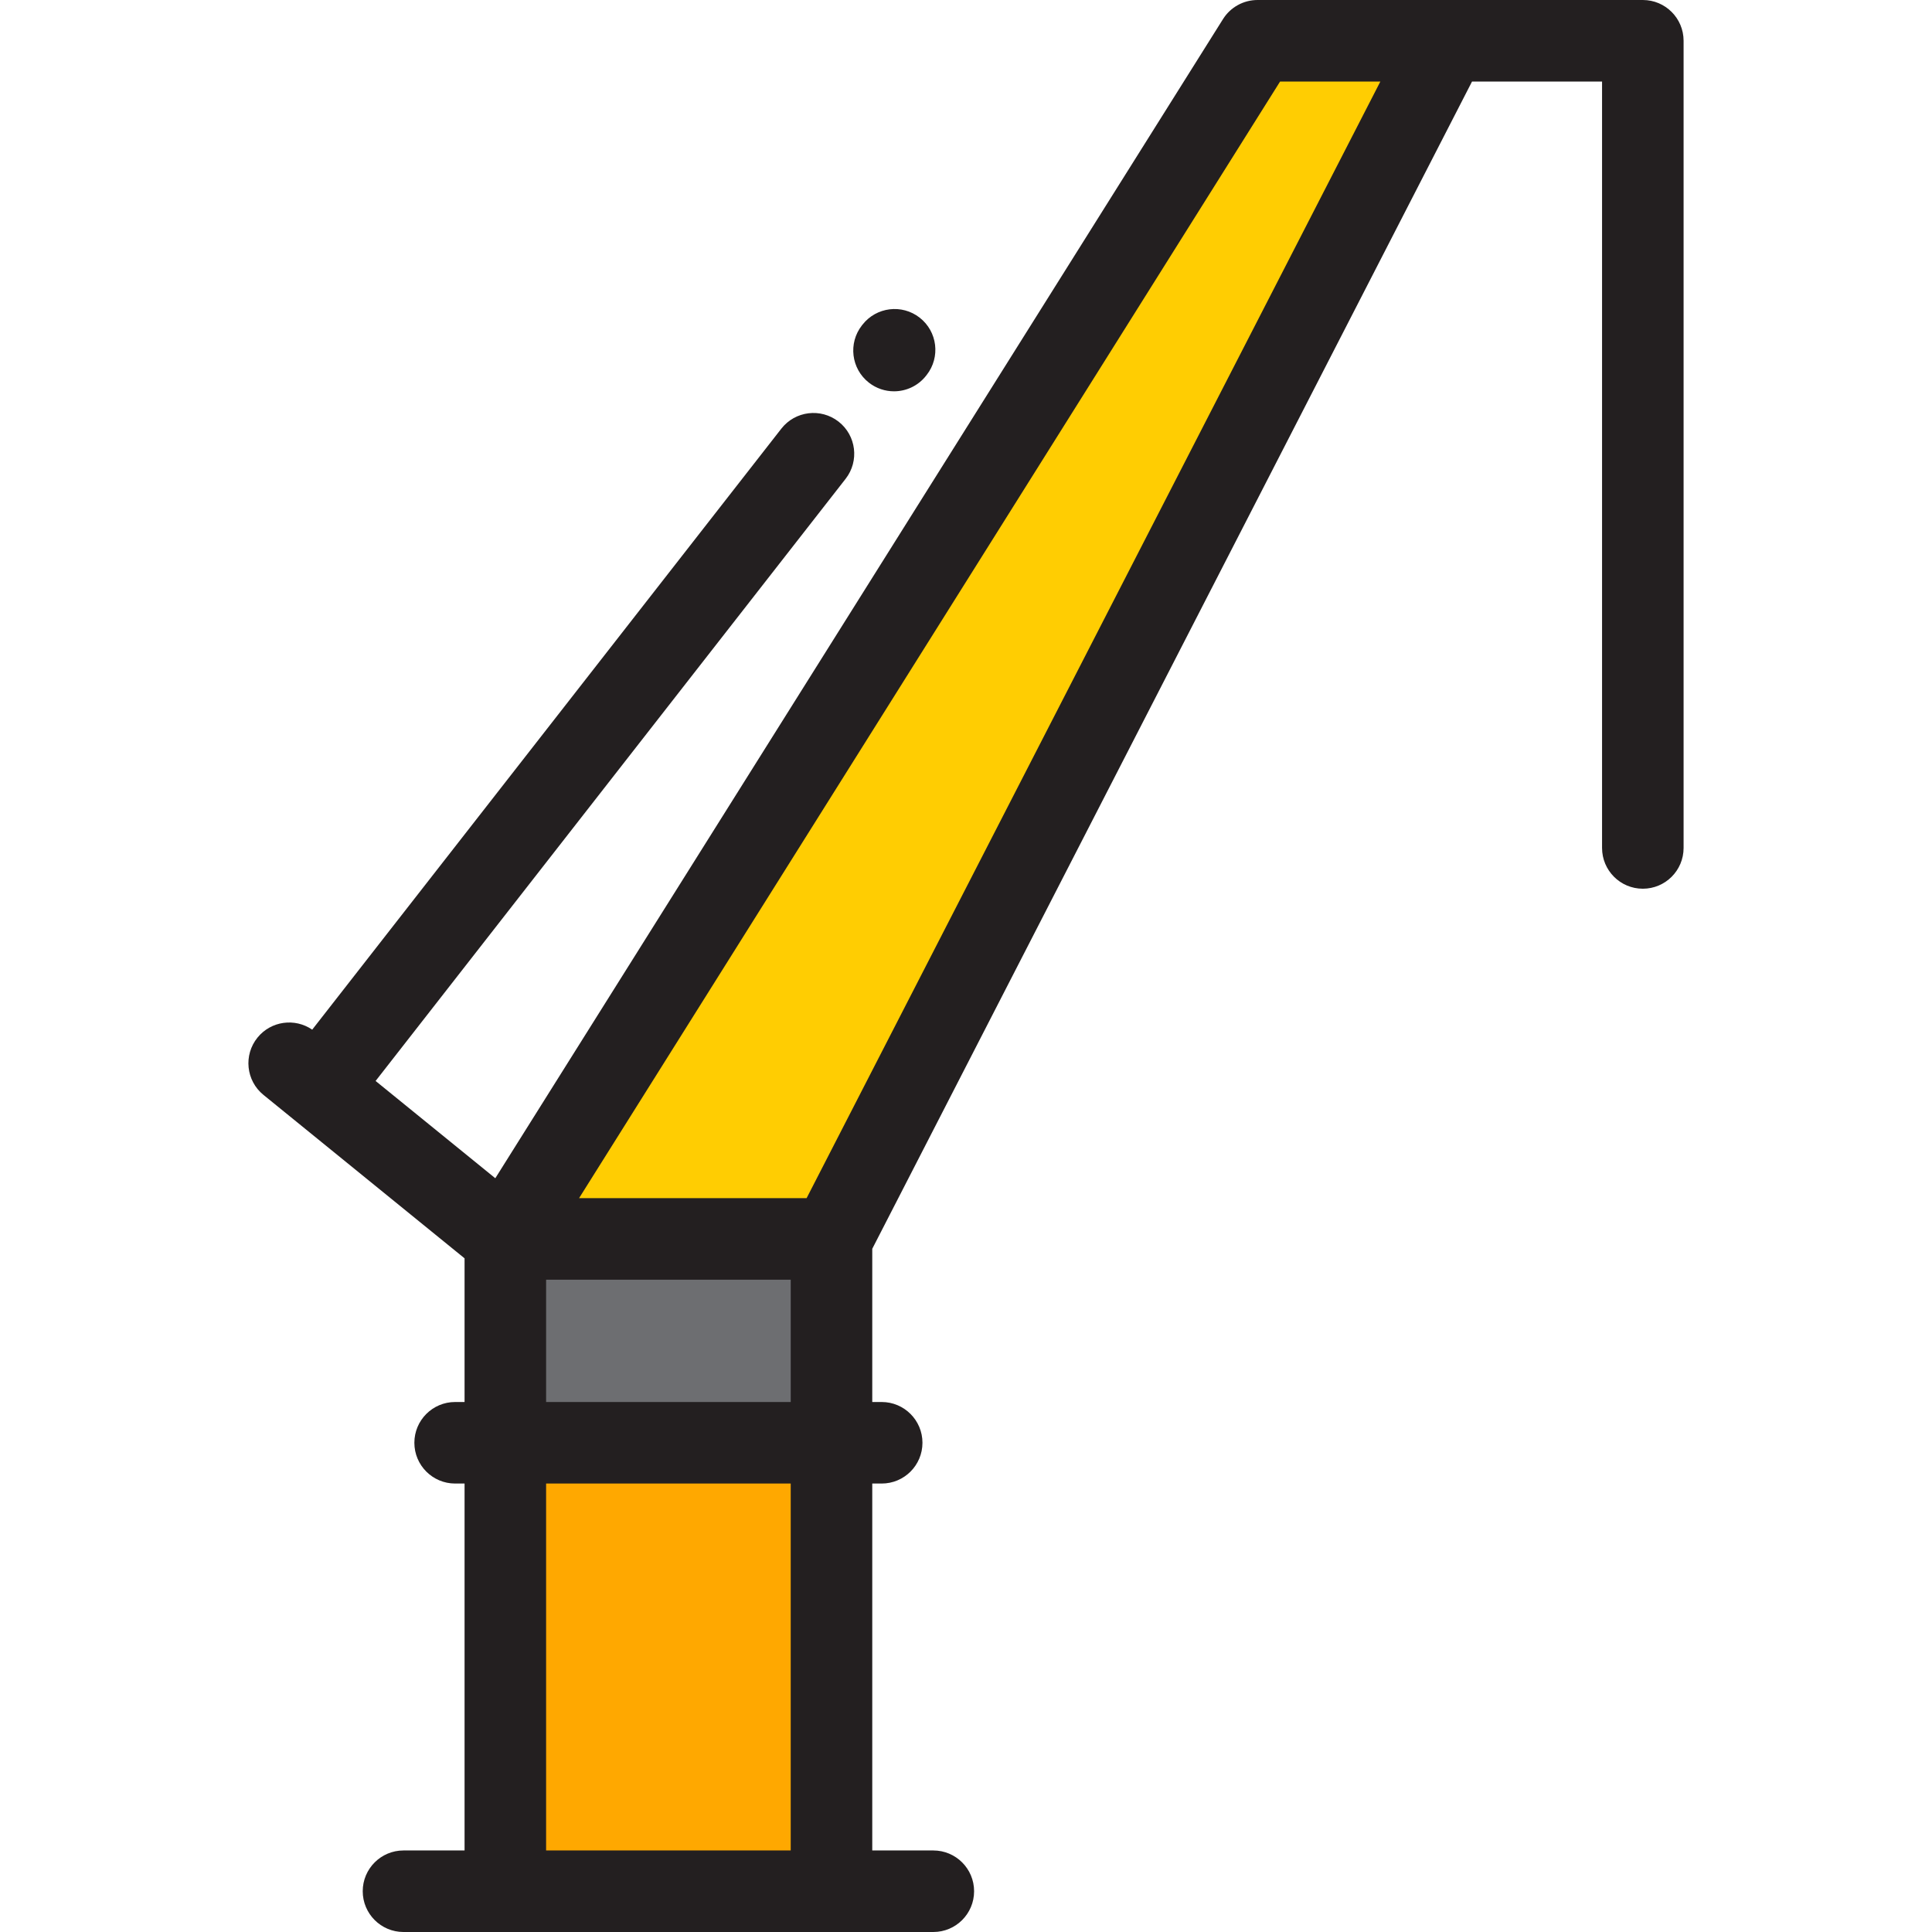
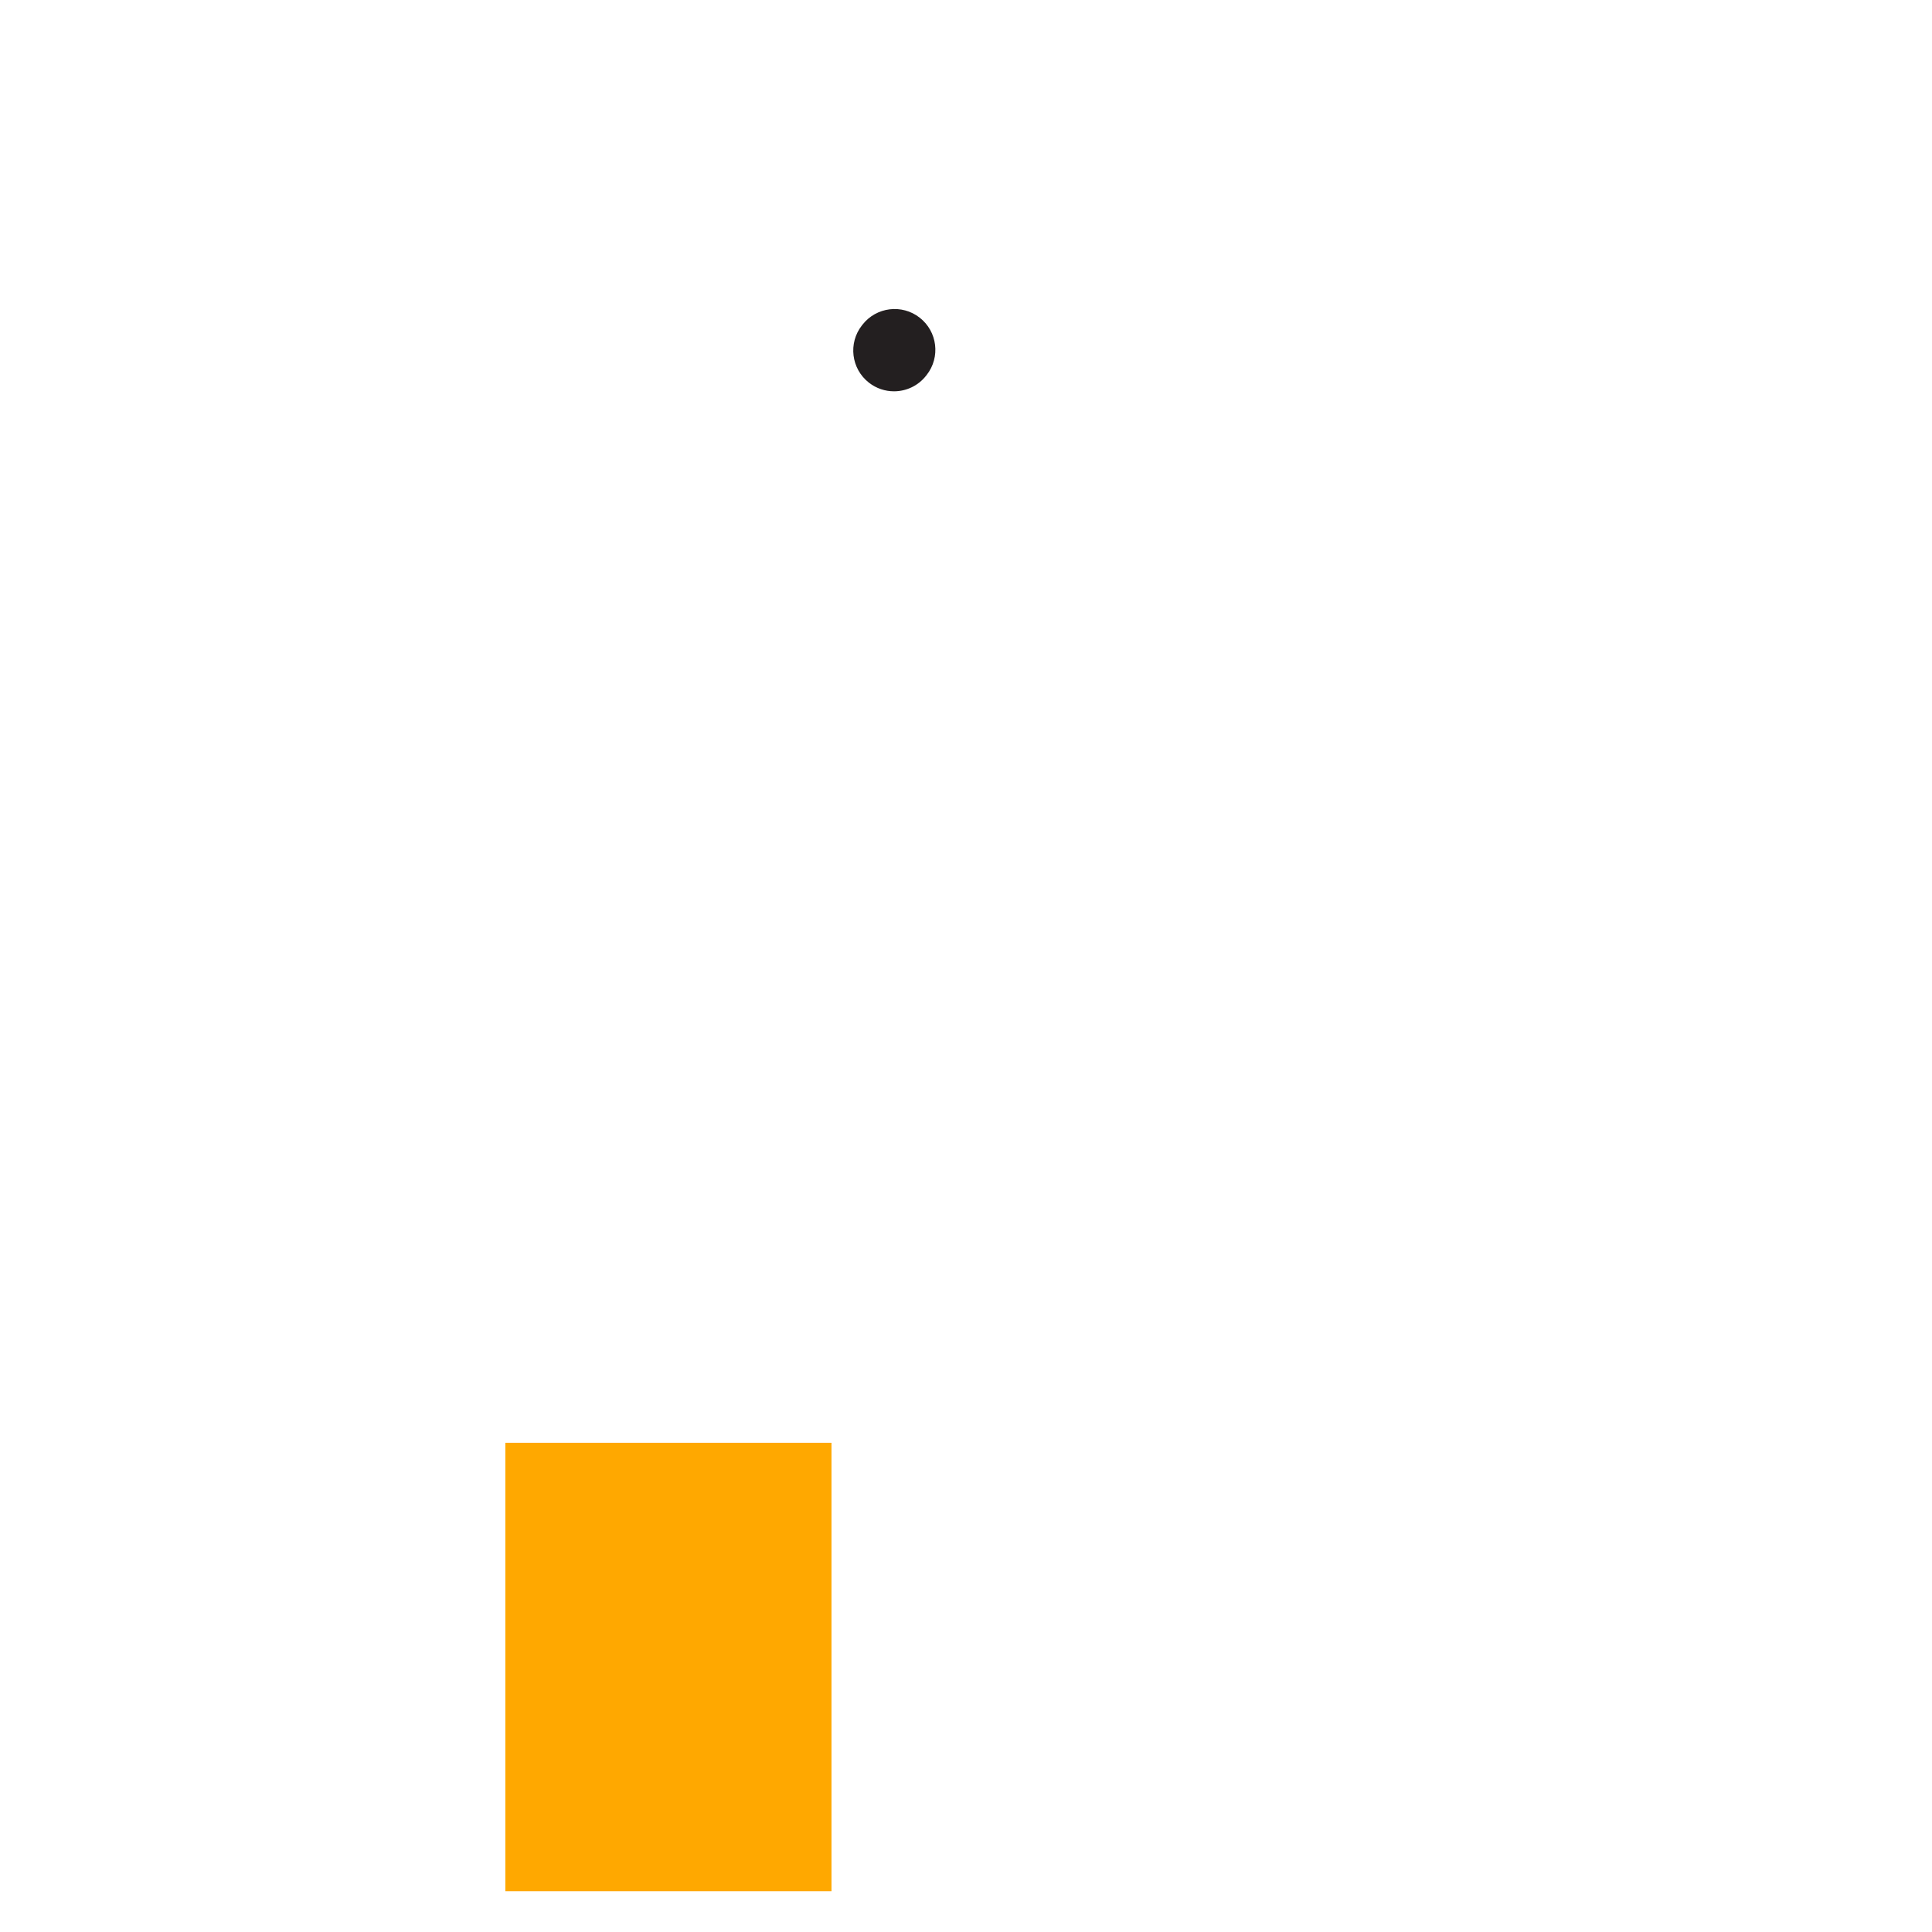
<svg xmlns="http://www.w3.org/2000/svg" version="1.1" id="Layer_1" x="0px" y="0px" viewBox="0 0 511.999 511.999" style="enable-background:new 0 0 511.999 511.999;" xml:space="preserve">
  <rect x="133.917" y="382.35" style="fill:#FFA800;" width="86.434" height="118.846" />
-   <rect x="133.917" y="328.329" style="fill:#6D6E71;" width="86.434" height="54.021" />
-   <polygon style="fill:#FFCD02;" points="383.506,10.804 333.261,10.804 133.918,328.328 220.352,328.328 " />
  <g>
    <path style="fill:#231F20;" d="M230.27,101.408c1.975,1.545,4.318,2.293,6.646,2.293c3.211,0,6.389-1.425,8.52-4.151l0.153-0.196   c3.675-4.702,2.843-11.491-1.859-15.166c-4.7-3.676-11.49-2.843-15.166,1.858l-0.153,0.196   C224.737,90.943,225.57,97.734,230.27,101.408z" />
-     <path style="fill:#231F20;" d="M435.364,0H333.259c-3.717,0-7.174,1.911-9.151,5.06L131.26,312.245l-31.721-25.779l124.553-159.569   c3.671-4.704,2.835-11.494-1.868-15.165c-4.706-3.672-11.495-2.835-15.165,1.869L82.739,272.87   c-4.594-3.156-10.912-2.311-14.49,2.09c-3.762,4.631-3.06,11.435,1.571,15.198l53.294,43.311v38.075h-2.499   c-5.966,0-10.804,4.837-10.804,10.804c0,5.967,4.838,10.804,10.804,10.804h2.499v97.238h-16.184   c-5.966,0-10.804,4.837-10.804,10.804c0,5.967,4.838,10.804,10.804,10.804h140.411c5.966,0,10.804-4.837,10.804-10.804   c0-5.967-4.838-10.804-10.804-10.804h-16.184v-97.238h2.499c5.966,0,10.804-4.837,10.804-10.804   c0-5.967-4.838-10.804-10.804-10.804h-2.499v-40.603L390.102,21.608h34.459v203.108c0,5.967,4.838,10.804,10.804,10.804   s10.804-4.837,10.804-10.804V10.804C446.168,4.837,441.331,0,435.364,0z M209.549,371.545h-64.825v-32.413h64.825V371.545z    M144.724,490.392v-97.238h64.825v97.238H144.724z M213.757,317.524h-60.299L339.234,21.608h26.574L213.757,317.524z" />
  </g>
  <g>
</g>
  <g>
</g>
  <g>
</g>
  <g>
</g>
  <g>
</g>
  <g>
</g>
  <g>
</g>
  <g>
</g>
  <g>
</g>
  <g>
</g>
  <g>
</g>
  <g>
</g>
  <g>
</g>
  <g>
</g>
  <g>
</g>
</svg>